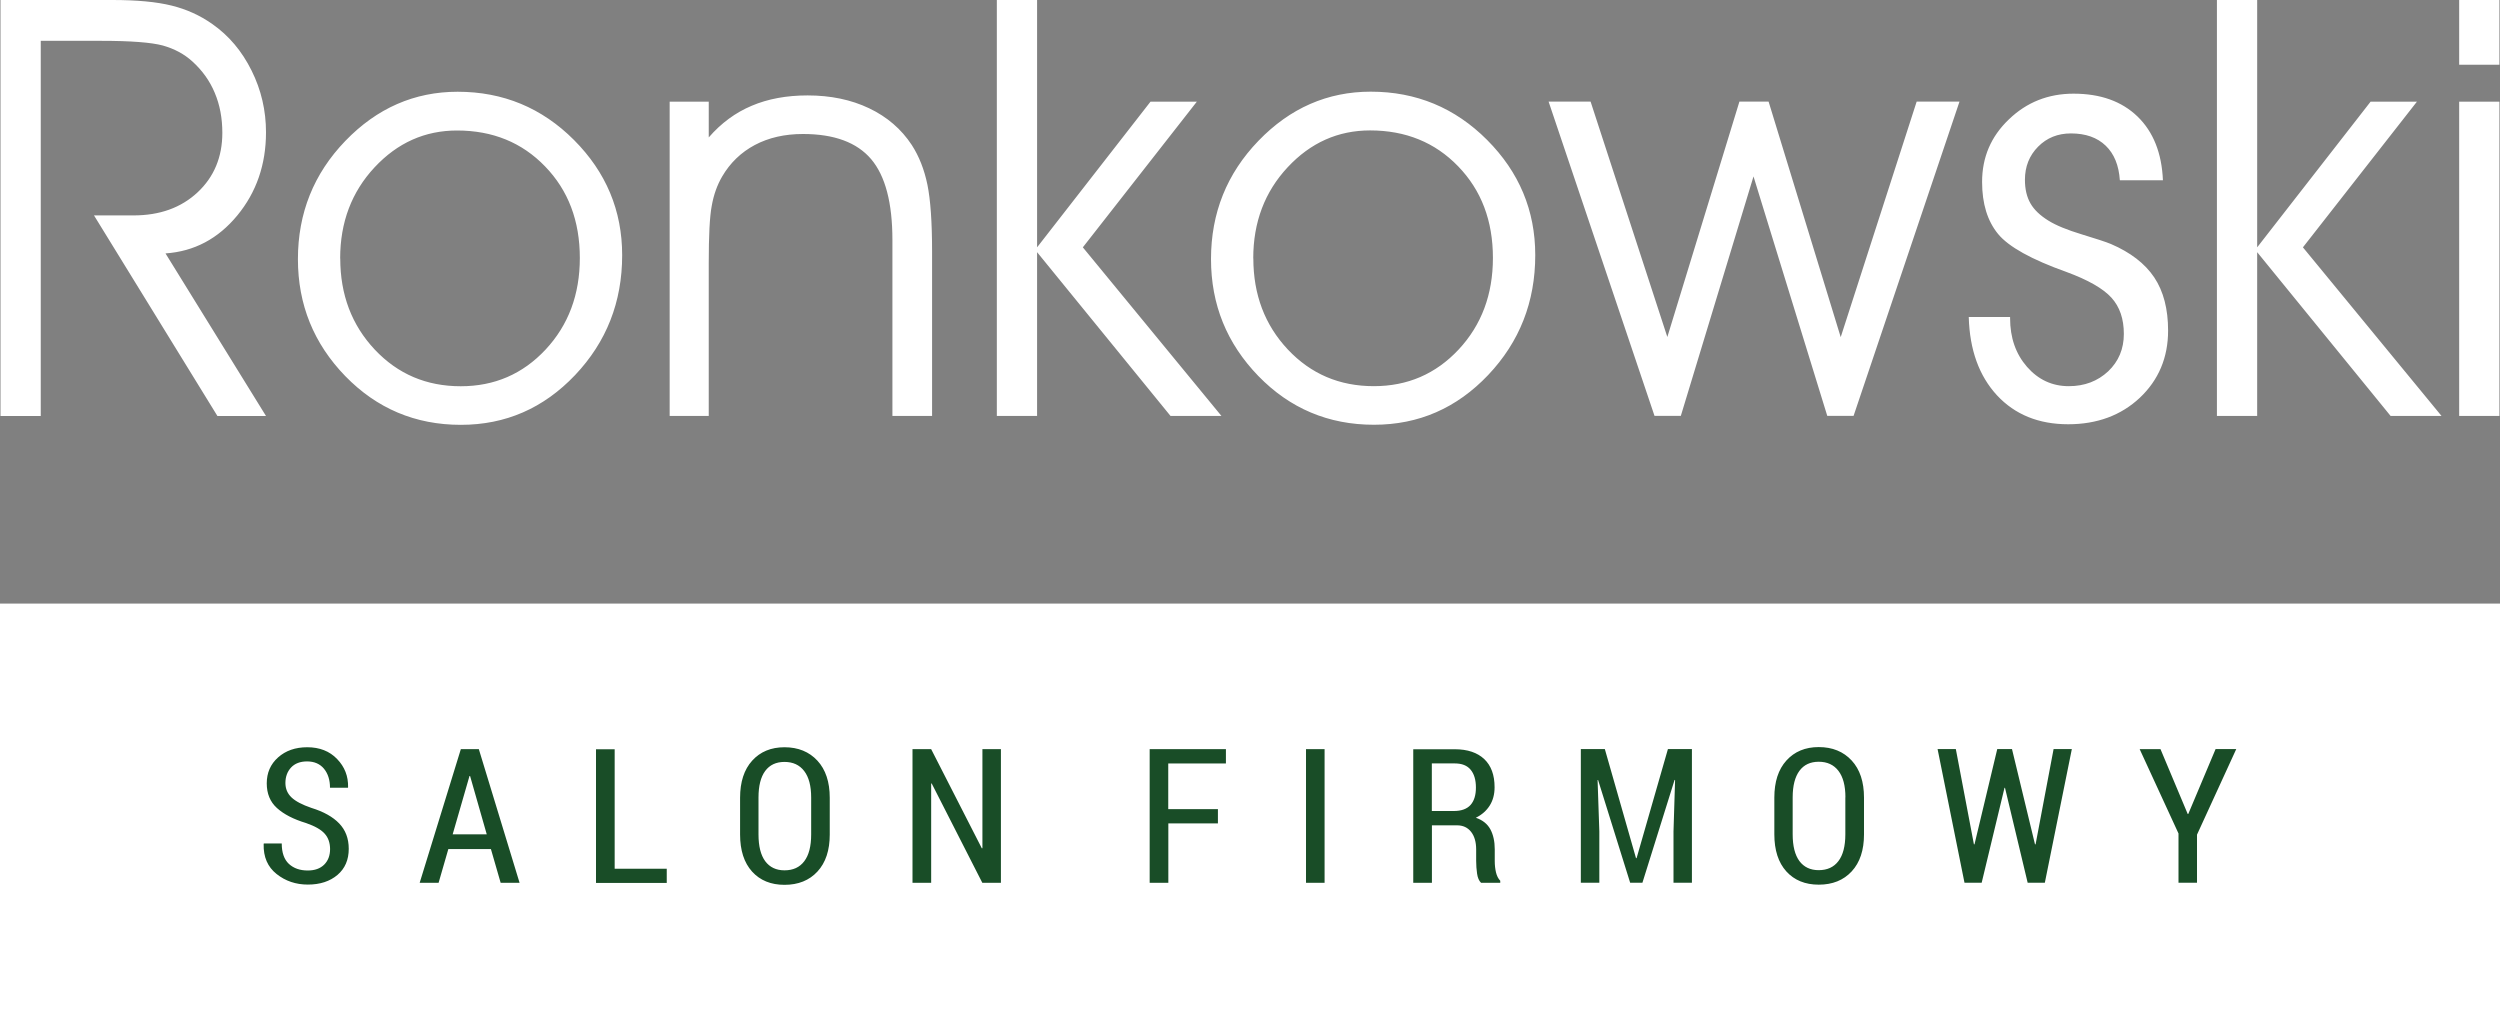
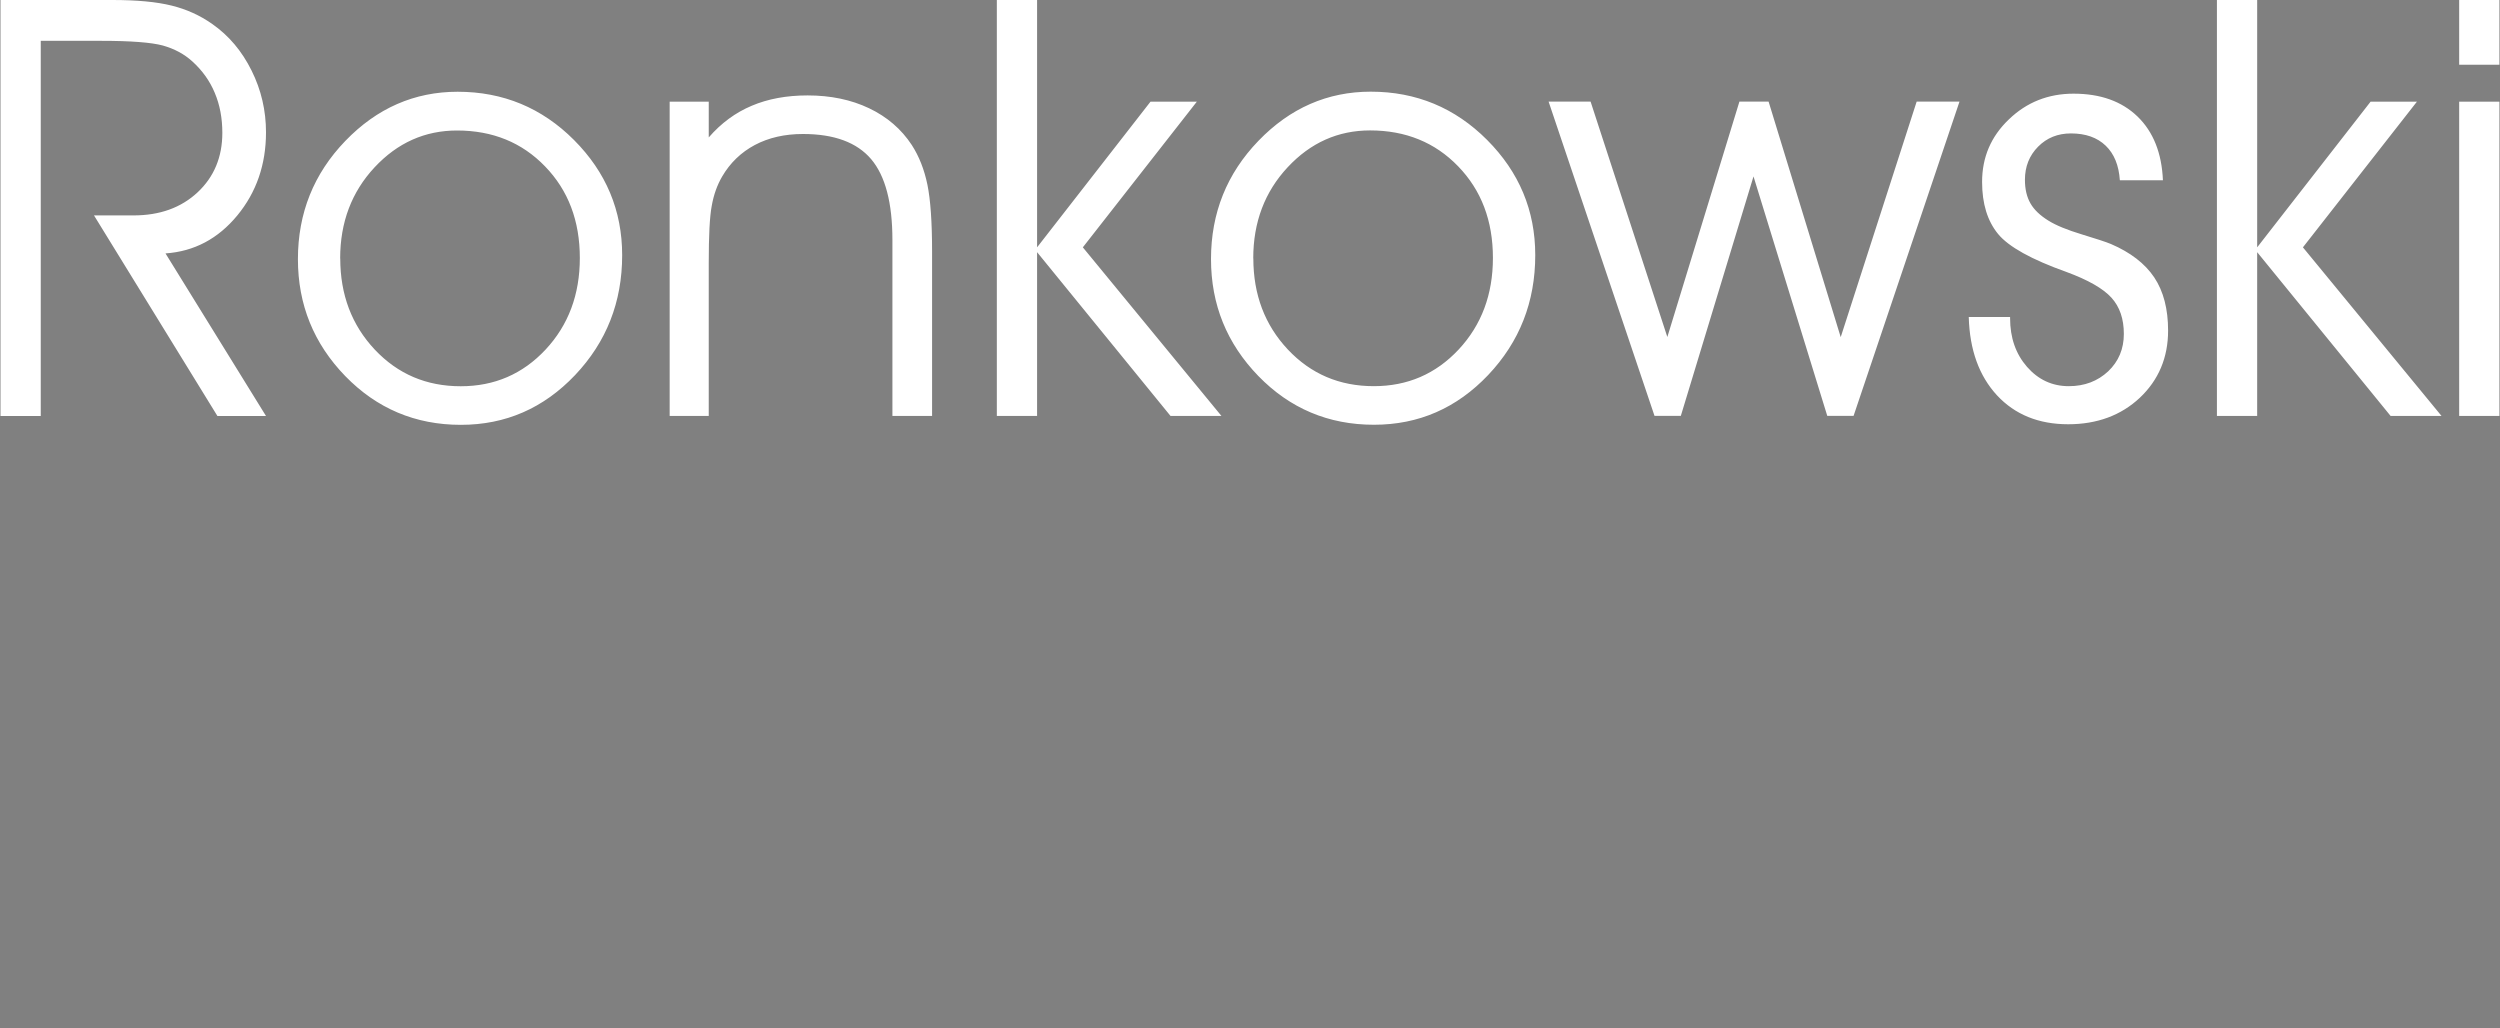
<svg xmlns="http://www.w3.org/2000/svg" xml:space="preserve" width="30mm" height="12.341mm" style="shape-rendering:geometricPrecision; text-rendering:geometricPrecision; image-rendering:optimizeQuality; fill-rule:evenodd; clip-rule:evenodd" viewBox="0 0 30 12.341">
  <rect x="0" y="0" width="30" height="12.341" fill="#808080" stroke="none" />
  <defs>
    <style type="text/css">
   
    .fil0 {fill:#FFFFFF}
    .fil1 {fill:#FFFFFF}
    .fil2 {fill:#194D27;fill-rule:nonzero}
   
  </style>
  </defs>
  <g id="Warstwa_x0020_1">
    <g id="_252594824">
      <path id="_252595280" class="fil0" d="M0.489 0.49l0 4.502 -0.483 0 0 -4.992 1.341 0c0.295,0 0.531,0.022 0.712,0.067 0.179,0.044 0.342,0.118 0.488,0.221 0.199,0.139 0.356,0.325 0.472,0.559 0.116,0.233 0.173,0.48 0.173,0.741 0,0.386 -0.115,0.719 -0.344,0.997 -0.231,0.28 -0.517,0.432 -0.862,0.456l1.206 1.951 -0.583 0 -1.481 -2.407 0.473 0c0.316,0 0.572,-0.092 0.77,-0.277 0.198,-0.185 0.297,-0.424 0.297,-0.714 0,-0.176 -0.03,-0.336 -0.091,-0.48 -0.06,-0.144 -0.15,-0.269 -0.269,-0.377 -0.098,-0.089 -0.216,-0.152 -0.355,-0.191 -0.138,-0.037 -0.385,-0.056 -0.74,-0.056l-0.723 0zm3.594 2.612c0,0.435 0.138,0.799 0.414,1.093 0.277,0.294 0.62,0.44 1.032,0.44 0.404,0 0.743,-0.146 1.018,-0.44 0.274,-0.294 0.411,-0.66 0.411,-1.099 0,-0.446 -0.139,-0.812 -0.417,-1.099 -0.277,-0.287 -0.629,-0.431 -1.057,-0.431 -0.384,0 -0.714,0.147 -0.989,0.442 -0.275,0.295 -0.413,0.659 -0.413,1.093zm-0.508 0.008c0,-0.553 0.19,-1.026 0.569,-1.419 0.379,-0.393 0.829,-0.59 1.348,-0.59 0.545,0 1.011,0.193 1.396,0.579 0.385,0.386 0.578,0.847 0.578,1.382 0,0.562 -0.188,1.041 -0.565,1.439 -0.378,0.398 -0.834,0.597 -1.371,0.597 -0.546,0 -1.009,-0.196 -1.387,-0.585 -0.378,-0.39 -0.568,-0.857 -0.568,-1.403zm4.461 -1.89l0.469 0 0 0.429c0.149,-0.172 0.321,-0.298 0.516,-0.38 0.195,-0.083 0.419,-0.124 0.67,-0.124 0.276,0 0.522,0.051 0.738,0.154 0.216,0.103 0.387,0.25 0.513,0.442 0.087,0.135 0.149,0.292 0.187,0.475 0.037,0.181 0.056,0.449 0.056,0.804l0 1.971 -0.476 0 0 -2.111c0,-0.446 -0.085,-0.769 -0.255,-0.97 -0.171,-0.201 -0.443,-0.302 -0.818,-0.302 -0.22,0 -0.412,0.044 -0.578,0.132 -0.165,0.088 -0.296,0.214 -0.392,0.378 -0.06,0.103 -0.102,0.22 -0.125,0.352 -0.025,0.131 -0.036,0.36 -0.036,0.687l0 1.834 -0.469 0 0 -3.771zm4.409 3.771l-0.483 0 0 -4.992 0.483 0 0 2.969 1.361 -1.748 0.556 0 -1.368 1.748 1.663 2.023 -0.611 0 -1.601 -1.965 0 1.965zm2.595 -1.89c0,0.435 0.138,0.799 0.414,1.093 0.277,0.294 0.62,0.44 1.032,0.44 0.404,0 0.743,-0.146 1.018,-0.44 0.274,-0.294 0.411,-0.66 0.411,-1.099 0,-0.446 -0.139,-0.812 -0.417,-1.099 -0.277,-0.287 -0.63,-0.431 -1.057,-0.431 -0.384,0 -0.714,0.147 -0.989,0.442 -0.275,0.295 -0.413,0.659 -0.413,1.093zm-0.508 0.008c0,-0.553 0.19,-1.026 0.569,-1.419 0.379,-0.393 0.829,-0.59 1.348,-0.59 0.545,0 1.011,0.193 1.396,0.579 0.385,0.386 0.578,0.847 0.578,1.382 0,0.562 -0.188,1.041 -0.565,1.439 -0.378,0.398 -0.834,0.597 -1.371,0.597 -0.546,0 -1.009,-0.196 -1.387,-0.585 -0.378,-0.39 -0.568,-0.857 -0.568,-1.403zm7.557 0.935l0.911 -2.825 0.514 0 -1.271 3.771 -0.316 0 -0.885 -2.873 -0.872 2.873 -0.316 0 -1.271 -3.771 0.504 0 0.921 2.825 0.865 -2.825 0.35 0 0.865 2.825zm1.535 -0.24l0.497 0 0 0.014c0,0.235 0.068,0.429 0.203,0.584 0.135,0.154 0.302,0.232 0.501,0.232 0.19,0 0.346,-0.06 0.473,-0.178 0.125,-0.119 0.188,-0.269 0.188,-0.449 0,-0.18 -0.049,-0.325 -0.149,-0.435 -0.1,-0.11 -0.28,-0.213 -0.541,-0.309 -0.418,-0.149 -0.692,-0.301 -0.819,-0.455 -0.128,-0.156 -0.192,-0.364 -0.192,-0.625 0,-0.295 0.106,-0.545 0.321,-0.75 0.213,-0.206 0.473,-0.309 0.776,-0.309 0.323,0 0.578,0.091 0.768,0.274 0.19,0.184 0.291,0.439 0.305,0.765l-0.517 0c-0.012,-0.179 -0.068,-0.317 -0.17,-0.415 -0.102,-0.098 -0.241,-0.147 -0.417,-0.147 -0.158,0 -0.289,0.053 -0.394,0.159 -0.105,0.106 -0.158,0.239 -0.158,0.397 0,0.112 0.022,0.206 0.066,0.283 0.043,0.076 0.115,0.145 0.215,0.207 0.091,0.057 0.225,0.112 0.4,0.165 0.174,0.053 0.291,0.091 0.351,0.116 0.235,0.101 0.408,0.234 0.52,0.401 0.111,0.167 0.166,0.379 0.166,0.638 0,0.324 -0.114,0.593 -0.339,0.806 -0.226,0.212 -0.514,0.318 -0.86,0.318 -0.354,0 -0.639,-0.116 -0.854,-0.347 -0.215,-0.233 -0.328,-0.545 -0.339,-0.939zm3.462 1.187l-0.483 0 0 -4.992 0.483 0 0 2.969 1.361 -1.748 0.556 0 -1.368 1.748 1.663 2.023 -0.611 0 -1.601 -1.965 0 1.965zm2.907 -4.214l-0.483 0 0 -0.778 0.483 0 0 0.778zm-0.483 4.214l0 -3.771 0.483 0 0 3.771 -0.483 0z" />
-       <rect id="_252594920" class="fil1" y="7.243" width="30" height="5.098" />
-       <path id="_252595304" class="fil2" d="M3.961 10.191c0,-0.075 -0.021,-0.138 -0.064,-0.186 -0.043,-0.049 -0.117,-0.091 -0.223,-0.128 -0.153,-0.046 -0.27,-0.107 -0.351,-0.181 -0.082,-0.074 -0.122,-0.173 -0.122,-0.296 0,-0.126 0.045,-0.23 0.136,-0.311 0.091,-0.081 0.207,-0.122 0.35,-0.122 0.148,0 0.268,0.047 0.358,0.141 0.091,0.094 0.135,0.206 0.132,0.339l-0.002 0.006 -0.215 0c0,-0.093 -0.024,-0.169 -0.072,-0.228 -0.048,-0.058 -0.116,-0.088 -0.203,-0.088 -0.083,0 -0.147,0.025 -0.192,0.073 -0.045,0.049 -0.068,0.111 -0.068,0.186 0,0.068 0.024,0.126 0.072,0.172 0.049,0.047 0.129,0.089 0.24,0.127 0.146,0.045 0.257,0.107 0.333,0.186 0.076,0.079 0.115,0.18 0.115,0.305 0,0.132 -0.045,0.236 -0.135,0.313 -0.091,0.077 -0.209,0.116 -0.356,0.116 -0.143,0 -0.268,-0.042 -0.375,-0.127 -0.107,-0.085 -0.159,-0.204 -0.155,-0.359l0.002 -0.007 0.215 0c0,0.11 0.029,0.192 0.086,0.245 0.058,0.053 0.133,0.079 0.226,0.079 0.084,0 0.149,-0.023 0.197,-0.07 0.047,-0.047 0.071,-0.109 0.071,-0.188zm1.93 -0.002l-0.511 0 -0.117 0.405 -0.227 0 0.494 -1.604 0.216 0 0.489 1.604 -0.227 0 -0.117 -0.405zm-0.459 -0.177l0.409 0 -0.2 -0.7 -0.007 0 -0.202 0.7zm1.943 0.413l0.626 0 0 0.17 -0.849 0 0 -1.604 0.224 0 0 1.434zm2.582 -0.411c0,0.19 -0.049,0.338 -0.148,0.445 -0.098,0.106 -0.23,0.159 -0.395,0.159 -0.163,0 -0.293,-0.053 -0.389,-0.159 -0.096,-0.106 -0.144,-0.255 -0.144,-0.445l0 -0.441c0,-0.189 0.048,-0.338 0.145,-0.445 0.097,-0.107 0.226,-0.161 0.388,-0.161 0.164,0 0.296,0.054 0.395,0.161 0.099,0.107 0.148,0.256 0.148,0.445l0 0.441zm-0.223 -0.444c0,-0.14 -0.028,-0.245 -0.084,-0.318 -0.056,-0.073 -0.135,-0.109 -0.236,-0.109 -0.101,0 -0.178,0.036 -0.232,0.109 -0.053,0.072 -0.08,0.178 -0.08,0.318l0 0.444c0,0.141 0.027,0.248 0.081,0.321 0.054,0.072 0.131,0.109 0.231,0.109 0.103,0 0.182,-0.036 0.237,-0.109 0.055,-0.072 0.083,-0.179 0.083,-0.321l0 -0.444zm2.276 1.024l-0.222 0 -0.608 -1.193 -0.006 0.002 0 1.191 -0.224 0 0 -1.604 0.224 0 0.608 1.19 0.007 -0.002 0 -1.188 0.222 0 0 1.604zm2.606 -0.713l-0.596 0 0 0.713 -0.224 0 0 -1.604 0.915 0 0 0.172 -0.692 0 0 0.548 0.596 0 0 0.171zm1.279 0.713l-0.223 0 0 -1.604 0.223 0 0 1.604zm1.288 -0.691l0 0.691 -0.224 0 0 -1.603 0.499 0c0.152,0 0.27,0.04 0.353,0.118 0.083,0.079 0.124,0.191 0.124,0.338 0,0.084 -0.019,0.157 -0.058,0.219 -0.039,0.062 -0.094,0.111 -0.167,0.147 0.08,0.027 0.138,0.073 0.174,0.138 0.035,0.065 0.053,0.145 0.053,0.241l0 0.14c0,0.049 0.005,0.095 0.015,0.137 0.01,0.042 0.027,0.075 0.051,0.1l0 0.025 -0.23 0c-0.025,-0.024 -0.041,-0.061 -0.048,-0.11 -0.007,-0.049 -0.011,-0.1 -0.011,-0.154l0 -0.136c0,-0.089 -0.02,-0.16 -0.061,-0.212 -0.041,-0.052 -0.097,-0.078 -0.168,-0.078l-0.303 0zm0 -0.171l0.264 0c0.09,0 0.157,-0.025 0.2,-0.073 0.043,-0.049 0.064,-0.118 0.064,-0.208 0,-0.092 -0.021,-0.163 -0.063,-0.214 -0.042,-0.051 -0.105,-0.076 -0.191,-0.076l-0.275 0 0 0.571zm2.075 -0.743l0.374 1.309 0.007 0 0.376 -1.309 0.288 0 0 1.604 -0.221 0 0 -0.616 0.019 -0.617 -0.006 -0.001 -0.386 1.234 -0.147 0 -0.385 -1.233 -0.006 0.001 0.021 0.616 0 0.616 -0.222 0 0 -1.604 0.288 0zm3.11 1.023c0,0.19 -0.049,0.338 -0.148,0.445 -0.098,0.106 -0.23,0.159 -0.395,0.159 -0.163,0 -0.293,-0.053 -0.389,-0.159 -0.096,-0.106 -0.144,-0.255 -0.144,-0.445l0 -0.441c0,-0.189 0.048,-0.338 0.145,-0.445 0.097,-0.107 0.226,-0.161 0.388,-0.161 0.164,0 0.296,0.054 0.395,0.161 0.099,0.107 0.148,0.256 0.148,0.445l0 0.441zm-0.223 -0.444c0,-0.14 -0.028,-0.245 -0.084,-0.318 -0.056,-0.073 -0.135,-0.109 -0.236,-0.109 -0.101,0 -0.178,0.036 -0.232,0.109 -0.053,0.072 -0.081,0.178 -0.081,0.318l0 0.444c0,0.141 0.027,0.248 0.081,0.321 0.054,0.072 0.131,0.109 0.231,0.109 0.103,0 0.182,-0.036 0.237,-0.109 0.055,-0.072 0.083,-0.179 0.083,-0.321l0 -0.444zm2.275 0.564l0.007 0 0.216 -1.143 0.219 0 -0.324 1.604 -0.206 0 -0.272 -1.139 -0.006 0 -0.274 1.139 -0.206 0 -0.323 -1.604 0.219 0 0.217 1.143 0.007 0 0.273 -1.143 0.177 0 0.276 1.143zm1.833 -0.364l0.006 0 0.328 -0.779 0.248 0 -0.471 1.027 0 0.577 -0.222 0 0 -0.591 -0.466 -1.012 0.25 0 0.327 0.779z" />
    </g>
  </g>
</svg>